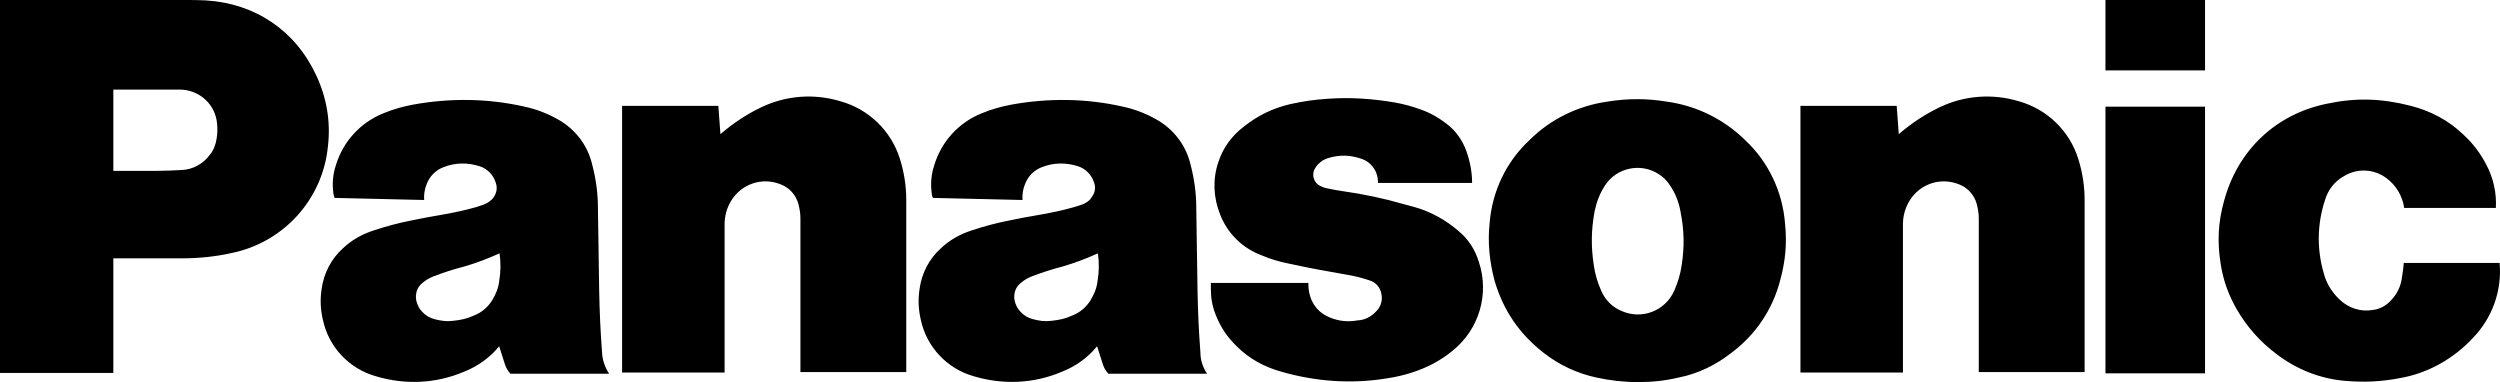
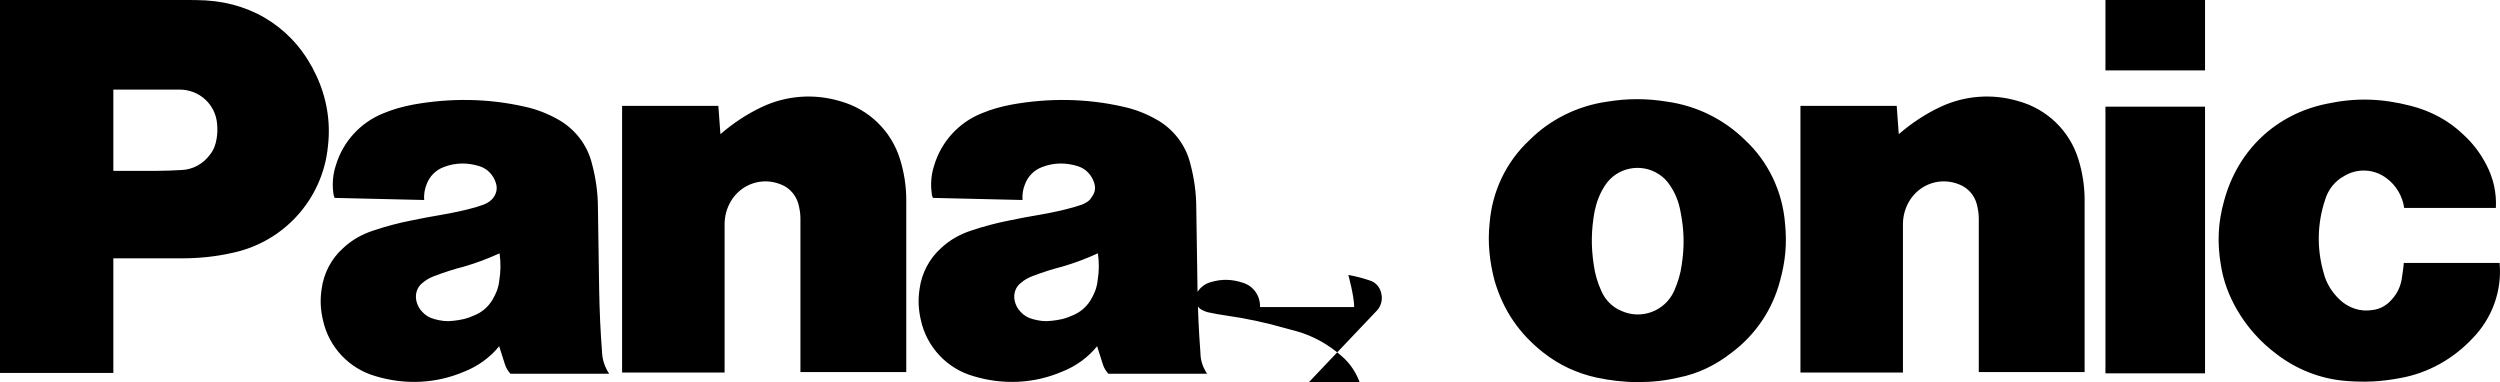
<svg xmlns="http://www.w3.org/2000/svg" id="a" width="512" height="78.252" viewBox="0 0 512 78.252">
-   <path d="M221.614,41.899c-.512.171-1.024.341-1.621.512-2.389.683-4.864,1.195-7.339,1.621-2.048.341-3.84.683-5.888,1.109-2.645.512-5.205,1.195-7.765,2.048-2.389.768-4.523,1.963-6.315,3.669-2.389,2.133-3.925,5.12-4.352,8.277-.341,2.219-.256,4.181.256,6.4,1.195,5.547,5.376,9.984,10.837,11.52,5.973,1.792,12.288,1.536,18.091-.939,2.816-1.109,5.291-2.901,7.168-5.205.427,1.365.768,2.475,1.195,3.755.256.768.597,1.28,1.109,1.877h20.224c-.853-1.28-1.365-2.731-1.365-4.267h0c-.341-4.523-.512-8.277-.597-12.8-.085-5.973-.171-10.923-.256-16.896,0-3.072-.427-6.059-1.195-8.96-.939-3.925-3.499-7.253-7.083-9.216-2.133-1.195-4.352-2.048-6.741-2.56-7.509-1.707-15.19-1.792-22.784-.427-2.219.427-4.096.939-6.144,1.792-4.693,1.877-8.277,5.803-9.728,10.667-.597,1.792-.768,3.755-.512,5.632,0,.341.085.683.256,1.024l18.347.427c-.085-1.109.085-2.219.512-3.243.597-1.621,1.877-2.901,3.499-3.499,2.389-.939,4.949-.939,7.339-.171,1.621.512,2.816,1.792,3.328,3.413.341,1.024.171,2.048-.512,2.901-.341.683-1.109,1.195-1.963,1.536ZM224.857,51.883c.256,1.963.256,3.669-.085,5.717-.171,1.451-.683,2.645-1.451,3.925-.853,1.365-2.133,2.475-3.669,3.072-1.451.683-2.731.939-4.352,1.109-1.365.171-2.475,0-3.755-.341-1.024-.256-1.877-.768-2.56-1.536-.597-.597-1.024-1.451-1.195-2.304-.256-1.365.171-2.731,1.28-3.584.683-.597,1.451-1.024,2.304-1.365,2.048-.768,4.096-1.451,6.144-1.963,2.645-.768,4.864-1.621,7.339-2.731ZM281.775,63.83c1.024-.939,1.451-2.389,1.109-3.755-.256-1.28-1.195-2.304-2.389-2.645-1.536-.512-2.816-.853-4.352-1.109h0c-4.267-.768-7.765-1.365-12.032-2.304-2.133-.427-3.925-.939-5.888-1.792-3.84-1.451-6.912-4.523-8.363-8.363-1.365-3.413-1.536-7.168-.341-10.667.939-2.901,2.731-5.376,5.205-7.253,2.901-2.304,5.888-3.755,9.472-4.608,2.731-.597,5.035-.939,7.765-1.109,4.608-.341,9.216,0,13.739.768,1.877.341,3.755.853,5.547,1.536,1.877.683,3.584,1.707,5.12,2.901,1.792,1.365,3.157,3.328,3.925,5.461s1.195,4.352,1.195,6.571h-19.286c.085-2.219-1.28-4.267-3.413-4.949-2.219-.768-4.352-.853-6.656-.171-1.28.341-2.304,1.195-2.901,2.304l-.085.171h0c-.512,1.195,0,2.645,1.195,3.243.512.256.939.427,1.451.512,1.195.256,2.133.427,3.328.597,4.181.597,8.277,1.451,12.374,2.645l2.219.597c3.328.939,6.4,2.645,9.045,4.949,1.963,1.621,3.328,3.755,4.096,6.229,2.219,6.571.085,13.824-5.291,18.176-1.109.939-2.389,1.792-3.755,2.56-2.987,1.621-6.315,2.645-9.728,3.157-7.253,1.195-14.592.683-21.675-1.365-3.413-.939-6.571-2.645-9.045-5.12-2.048-1.963-3.413-4.011-4.437-6.656-.683-1.792-.939-3.328-.939-5.205v-1.195h19.968c0,1.024.085,1.963.427,2.901.341,1.109,1.024,2.133,1.877,2.901.683.597,1.451,1.024,2.304,1.365,1.792.683,3.499.853,5.461.512,1.536-.085,2.816-.768,3.755-1.792ZM99.074,41.899c-.512.171-1.024.341-1.536.512-2.389.683-4.864,1.195-7.339,1.621-2.048.341-3.84.683-5.888,1.109-2.645.512-5.205,1.195-7.765,2.048-2.389.768-4.523,1.963-6.315,3.669-2.389,2.133-3.925,5.12-4.352,8.277-.341,2.219-.256,4.181.256,6.4,1.195,5.547,5.376,9.984,10.837,11.52,5.973,1.792,12.288,1.536,18.091-.939,2.816-1.109,5.291-2.901,7.168-5.205.427,1.365.768,2.475,1.195,3.755.256.768.597,1.28,1.109,1.877h20.224c-.853-1.28-1.365-2.731-1.451-4.267h0c-.341-4.523-.512-8.277-.597-12.8-.085-5.973-.171-10.923-.256-16.896,0-3.072-.427-6.059-1.195-8.96-.939-3.925-3.499-7.253-7.083-9.216-2.133-1.195-4.352-2.048-6.741-2.56-7.509-1.707-15.19-1.792-22.784-.427-2.219.427-4.096.939-6.144,1.792-4.693,1.877-8.277,5.803-9.728,10.667-.597,1.792-.768,3.755-.512,5.632,0,.341.171.683.256,1.024l18.347.427c-.085-1.109.085-2.219.512-3.243.597-1.621,1.877-2.901,3.499-3.499,2.389-.939,4.949-.939,7.339-.171,1.621.512,2.816,1.792,3.328,3.413.341,1.024.171,2.048-.427,2.901-.427.683-1.195,1.195-2.048,1.536ZM102.316,51.883c.256,1.963.256,3.669-.085,5.717-.171,1.451-.683,2.645-1.451,3.925-.853,1.365-2.133,2.475-3.669,3.072-1.451.683-2.731.939-4.352,1.109-1.28.171-2.475,0-3.755-.341-1.024-.256-1.877-.768-2.56-1.536-.597-.597-1.024-1.451-1.195-2.304-.256-1.365.171-2.731,1.28-3.584.683-.597,1.451-1.024,2.304-1.365,2.048-.768,4.096-1.451,6.144-1.963,2.645-.768,4.864-1.621,7.339-2.731ZM163.928,76.375v-31.659c0-1.024-.171-1.963-.427-2.987-.512-1.792-1.792-3.243-3.499-3.925-3.84-1.621-8.192-.171-10.325,3.413-.853,1.451-1.28,3.072-1.28,4.693v30.379h-20.992V21.675h19.712l.427,5.803c2.56-2.219,5.376-4.096,8.448-5.547,5.035-2.389,10.752-2.816,16.128-1.195,5.803,1.621,10.411,6.059,12.203,11.862.853,2.731,1.28,5.547,1.28,8.363v35.243h-21.675v.171ZM42.155.085c-1.451-.085-2.731-.085-4.267-.085H0v76.375h23.211v-23.467h13.995c3.499,0,6.912-.341,10.325-1.109,10.667-2.219,18.603-11.094,19.627-21.846.597-4.949-.256-9.984-2.389-14.507C60.502,6.229,52.225.683,42.155.085ZM44.374,28.331c-.171,1.195-.597,2.389-1.365,3.328-1.365,1.877-3.499,3.072-5.803,3.157-1.707.085-3.157.171-4.949.171h-9.045v-16.64h13.568c4.011,0,7.339,2.987,7.68,6.997.085,1.024.085,1.963-.085,2.987ZM405.254,76.375v-31.659c0-1.024-.171-1.963-.427-2.987-.512-1.792-1.792-3.243-3.499-3.925-3.84-1.621-8.192-.171-10.325,3.413-.853,1.451-1.28,3.072-1.28,4.693v30.379h-20.992V21.675h19.712l.427,5.803c2.56-2.219,5.376-4.096,8.448-5.547,5.035-2.389,10.752-2.816,16.128-1.195,5.803,1.621,10.411,6.059,12.203,11.862.853,2.731,1.28,5.547,1.28,8.363v35.243h-21.675v.171ZM451.591,14.422h-20.395V0h20.395v14.422ZM476.167,40.961c-1.621,4.864-1.707,10.069-.256,15.019.512,2.048,1.707,3.925,3.243,5.376,1.792,1.707,4.267,2.56,6.741,2.133,1.536-.171,2.901-.939,3.925-2.133,1.109-1.195,1.792-2.645,2.048-4.181.171-1.195.341-2.133.427-3.328h19.627c.512,5.717-1.536,11.35-5.547,15.446h0c-3.925,4.181-9.045,7.083-14.678,8.107-3.925.768-7.424.939-11.435.597-5.12-.427-9.984-2.389-13.995-5.461-3.328-2.475-6.144-5.632-8.192-9.216-1.621-2.816-2.731-5.803-3.243-9.045-.768-4.608-.597-8.704.683-13.227,2.816-10.325,10.582-17.664,20.992-19.798,5.973-1.28,11.264-1.109,17.238.427,4.011,1.024,7.765,2.987,10.752,5.888,1.963,1.792,3.499,3.84,4.693,6.144,1.451,2.731,2.133,5.803,1.963,8.875h-18.774c-.341-2.389-1.621-4.608-3.584-6.059-2.56-1.963-6.059-2.133-8.789-.427-1.877,1.024-3.243,2.816-3.84,4.864ZM431.196,21.846h20.395v54.614h-20.395V21.846h0ZM316.165,72.278c3.157,2.475,6.827,4.181,10.752,5.035,2.731.597,5.632.939,8.448.939,2.987,0,5.547-.256,8.448-.939,3.925-.768,7.595-2.56,10.752-5.035,4.949-3.669,8.448-8.875,9.984-14.763,1.109-4.011,1.451-7.595,1.024-11.776-.512-6.485-3.413-12.63-8.192-17.067-4.352-4.267-9.899-6.997-15.958-7.851-2.133-.341-4.011-.512-6.144-.512s-4.011.171-6.144.512c-5.973.853-11.606,3.584-15.872,7.851-4.779,4.437-7.68,10.496-8.192,17.067-.427,3.925,0,7.936,1.024,11.776,1.792,6.059,5.035,10.838,10.07,14.763ZM326.576,43.265c.427-1.963,1.024-3.584,2.133-5.291,2.389-3.669,7.339-4.693,11.008-2.304.939.597,1.707,1.365,2.304,2.304,1.109,1.621,1.792,3.413,2.133,5.291.768,3.84.853,7.168.256,11.008-.256,1.877-.768,3.499-1.536,5.291-1.877,4.181-6.741,5.973-10.838,4.096h0c-1.877-.768-3.328-2.304-4.096-4.096-.768-1.707-1.28-3.413-1.536-5.291-.597-3.925-.512-7.253.171-11.008Z" />
+   <path d="M221.614,41.899c-.512.171-1.024.341-1.621.512-2.389.683-4.864,1.195-7.339,1.621-2.048.341-3.84.683-5.888,1.109-2.645.512-5.205,1.195-7.765,2.048-2.389.768-4.523,1.963-6.315,3.669-2.389,2.133-3.925,5.12-4.352,8.277-.341,2.219-.256,4.181.256,6.4,1.195,5.547,5.376,9.984,10.837,11.52,5.973,1.792,12.288,1.536,18.091-.939,2.816-1.109,5.291-2.901,7.168-5.205.427,1.365.768,2.475,1.195,3.755.256.768.597,1.28,1.109,1.877h20.224c-.853-1.28-1.365-2.731-1.365-4.267h0c-.341-4.523-.512-8.277-.597-12.8-.085-5.973-.171-10.923-.256-16.896,0-3.072-.427-6.059-1.195-8.96-.939-3.925-3.499-7.253-7.083-9.216-2.133-1.195-4.352-2.048-6.741-2.56-7.509-1.707-15.19-1.792-22.784-.427-2.219.427-4.096.939-6.144,1.792-4.693,1.877-8.277,5.803-9.728,10.667-.597,1.792-.768,3.755-.512,5.632,0,.341.085.683.256,1.024l18.347.427c-.085-1.109.085-2.219.512-3.243.597-1.621,1.877-2.901,3.499-3.499,2.389-.939,4.949-.939,7.339-.171,1.621.512,2.816,1.792,3.328,3.413.341,1.024.171,2.048-.512,2.901-.341.683-1.109,1.195-1.963,1.536ZM224.857,51.883c.256,1.963.256,3.669-.085,5.717-.171,1.451-.683,2.645-1.451,3.925-.853,1.365-2.133,2.475-3.669,3.072-1.451.683-2.731.939-4.352,1.109-1.365.171-2.475,0-3.755-.341-1.024-.256-1.877-.768-2.56-1.536-.597-.597-1.024-1.451-1.195-2.304-.256-1.365.171-2.731,1.28-3.584.683-.597,1.451-1.024,2.304-1.365,2.048-.768,4.096-1.451,6.144-1.963,2.645-.768,4.864-1.621,7.339-2.731ZM281.775,63.83c1.024-.939,1.451-2.389,1.109-3.755-.256-1.28-1.195-2.304-2.389-2.645-1.536-.512-2.816-.853-4.352-1.109h0s1.195,4.352,1.195,6.571h-19.286c.085-2.219-1.28-4.267-3.413-4.949-2.219-.768-4.352-.853-6.656-.171-1.28.341-2.304,1.195-2.901,2.304l-.085.171h0c-.512,1.195,0,2.645,1.195,3.243.512.256.939.427,1.451.512,1.195.256,2.133.427,3.328.597,4.181.597,8.277,1.451,12.374,2.645l2.219.597c3.328.939,6.4,2.645,9.045,4.949,1.963,1.621,3.328,3.755,4.096,6.229,2.219,6.571.085,13.824-5.291,18.176-1.109.939-2.389,1.792-3.755,2.56-2.987,1.621-6.315,2.645-9.728,3.157-7.253,1.195-14.592.683-21.675-1.365-3.413-.939-6.571-2.645-9.045-5.12-2.048-1.963-3.413-4.011-4.437-6.656-.683-1.792-.939-3.328-.939-5.205v-1.195h19.968c0,1.024.085,1.963.427,2.901.341,1.109,1.024,2.133,1.877,2.901.683.597,1.451,1.024,2.304,1.365,1.792.683,3.499.853,5.461.512,1.536-.085,2.816-.768,3.755-1.792ZM99.074,41.899c-.512.171-1.024.341-1.536.512-2.389.683-4.864,1.195-7.339,1.621-2.048.341-3.84.683-5.888,1.109-2.645.512-5.205,1.195-7.765,2.048-2.389.768-4.523,1.963-6.315,3.669-2.389,2.133-3.925,5.12-4.352,8.277-.341,2.219-.256,4.181.256,6.4,1.195,5.547,5.376,9.984,10.837,11.52,5.973,1.792,12.288,1.536,18.091-.939,2.816-1.109,5.291-2.901,7.168-5.205.427,1.365.768,2.475,1.195,3.755.256.768.597,1.28,1.109,1.877h20.224c-.853-1.28-1.365-2.731-1.451-4.267h0c-.341-4.523-.512-8.277-.597-12.8-.085-5.973-.171-10.923-.256-16.896,0-3.072-.427-6.059-1.195-8.96-.939-3.925-3.499-7.253-7.083-9.216-2.133-1.195-4.352-2.048-6.741-2.56-7.509-1.707-15.19-1.792-22.784-.427-2.219.427-4.096.939-6.144,1.792-4.693,1.877-8.277,5.803-9.728,10.667-.597,1.792-.768,3.755-.512,5.632,0,.341.171.683.256,1.024l18.347.427c-.085-1.109.085-2.219.512-3.243.597-1.621,1.877-2.901,3.499-3.499,2.389-.939,4.949-.939,7.339-.171,1.621.512,2.816,1.792,3.328,3.413.341,1.024.171,2.048-.427,2.901-.427.683-1.195,1.195-2.048,1.536ZM102.316,51.883c.256,1.963.256,3.669-.085,5.717-.171,1.451-.683,2.645-1.451,3.925-.853,1.365-2.133,2.475-3.669,3.072-1.451.683-2.731.939-4.352,1.109-1.28.171-2.475,0-3.755-.341-1.024-.256-1.877-.768-2.56-1.536-.597-.597-1.024-1.451-1.195-2.304-.256-1.365.171-2.731,1.28-3.584.683-.597,1.451-1.024,2.304-1.365,2.048-.768,4.096-1.451,6.144-1.963,2.645-.768,4.864-1.621,7.339-2.731ZM163.928,76.375v-31.659c0-1.024-.171-1.963-.427-2.987-.512-1.792-1.792-3.243-3.499-3.925-3.84-1.621-8.192-.171-10.325,3.413-.853,1.451-1.28,3.072-1.28,4.693v30.379h-20.992V21.675h19.712l.427,5.803c2.56-2.219,5.376-4.096,8.448-5.547,5.035-2.389,10.752-2.816,16.128-1.195,5.803,1.621,10.411,6.059,12.203,11.862.853,2.731,1.28,5.547,1.28,8.363v35.243h-21.675v.171ZM42.155.085c-1.451-.085-2.731-.085-4.267-.085H0v76.375h23.211v-23.467h13.995c3.499,0,6.912-.341,10.325-1.109,10.667-2.219,18.603-11.094,19.627-21.846.597-4.949-.256-9.984-2.389-14.507C60.502,6.229,52.225.683,42.155.085ZM44.374,28.331c-.171,1.195-.597,2.389-1.365,3.328-1.365,1.877-3.499,3.072-5.803,3.157-1.707.085-3.157.171-4.949.171h-9.045v-16.64h13.568c4.011,0,7.339,2.987,7.68,6.997.085,1.024.085,1.963-.085,2.987ZM405.254,76.375v-31.659c0-1.024-.171-1.963-.427-2.987-.512-1.792-1.792-3.243-3.499-3.925-3.84-1.621-8.192-.171-10.325,3.413-.853,1.451-1.28,3.072-1.28,4.693v30.379h-20.992V21.675h19.712l.427,5.803c2.56-2.219,5.376-4.096,8.448-5.547,5.035-2.389,10.752-2.816,16.128-1.195,5.803,1.621,10.411,6.059,12.203,11.862.853,2.731,1.28,5.547,1.28,8.363v35.243h-21.675v.171ZM451.591,14.422h-20.395V0h20.395v14.422ZM476.167,40.961c-1.621,4.864-1.707,10.069-.256,15.019.512,2.048,1.707,3.925,3.243,5.376,1.792,1.707,4.267,2.56,6.741,2.133,1.536-.171,2.901-.939,3.925-2.133,1.109-1.195,1.792-2.645,2.048-4.181.171-1.195.341-2.133.427-3.328h19.627c.512,5.717-1.536,11.35-5.547,15.446h0c-3.925,4.181-9.045,7.083-14.678,8.107-3.925.768-7.424.939-11.435.597-5.12-.427-9.984-2.389-13.995-5.461-3.328-2.475-6.144-5.632-8.192-9.216-1.621-2.816-2.731-5.803-3.243-9.045-.768-4.608-.597-8.704.683-13.227,2.816-10.325,10.582-17.664,20.992-19.798,5.973-1.28,11.264-1.109,17.238.427,4.011,1.024,7.765,2.987,10.752,5.888,1.963,1.792,3.499,3.84,4.693,6.144,1.451,2.731,2.133,5.803,1.963,8.875h-18.774c-.341-2.389-1.621-4.608-3.584-6.059-2.56-1.963-6.059-2.133-8.789-.427-1.877,1.024-3.243,2.816-3.84,4.864ZM431.196,21.846h20.395v54.614h-20.395V21.846h0ZM316.165,72.278c3.157,2.475,6.827,4.181,10.752,5.035,2.731.597,5.632.939,8.448.939,2.987,0,5.547-.256,8.448-.939,3.925-.768,7.595-2.56,10.752-5.035,4.949-3.669,8.448-8.875,9.984-14.763,1.109-4.011,1.451-7.595,1.024-11.776-.512-6.485-3.413-12.63-8.192-17.067-4.352-4.267-9.899-6.997-15.958-7.851-2.133-.341-4.011-.512-6.144-.512s-4.011.171-6.144.512c-5.973.853-11.606,3.584-15.872,7.851-4.779,4.437-7.68,10.496-8.192,17.067-.427,3.925,0,7.936,1.024,11.776,1.792,6.059,5.035,10.838,10.07,14.763ZM326.576,43.265c.427-1.963,1.024-3.584,2.133-5.291,2.389-3.669,7.339-4.693,11.008-2.304.939.597,1.707,1.365,2.304,2.304,1.109,1.621,1.792,3.413,2.133,5.291.768,3.84.853,7.168.256,11.008-.256,1.877-.768,3.499-1.536,5.291-1.877,4.181-6.741,5.973-10.838,4.096h0c-1.877-.768-3.328-2.304-4.096-4.096-.768-1.707-1.28-3.413-1.536-5.291-.597-3.925-.512-7.253.171-11.008Z" />
</svg>